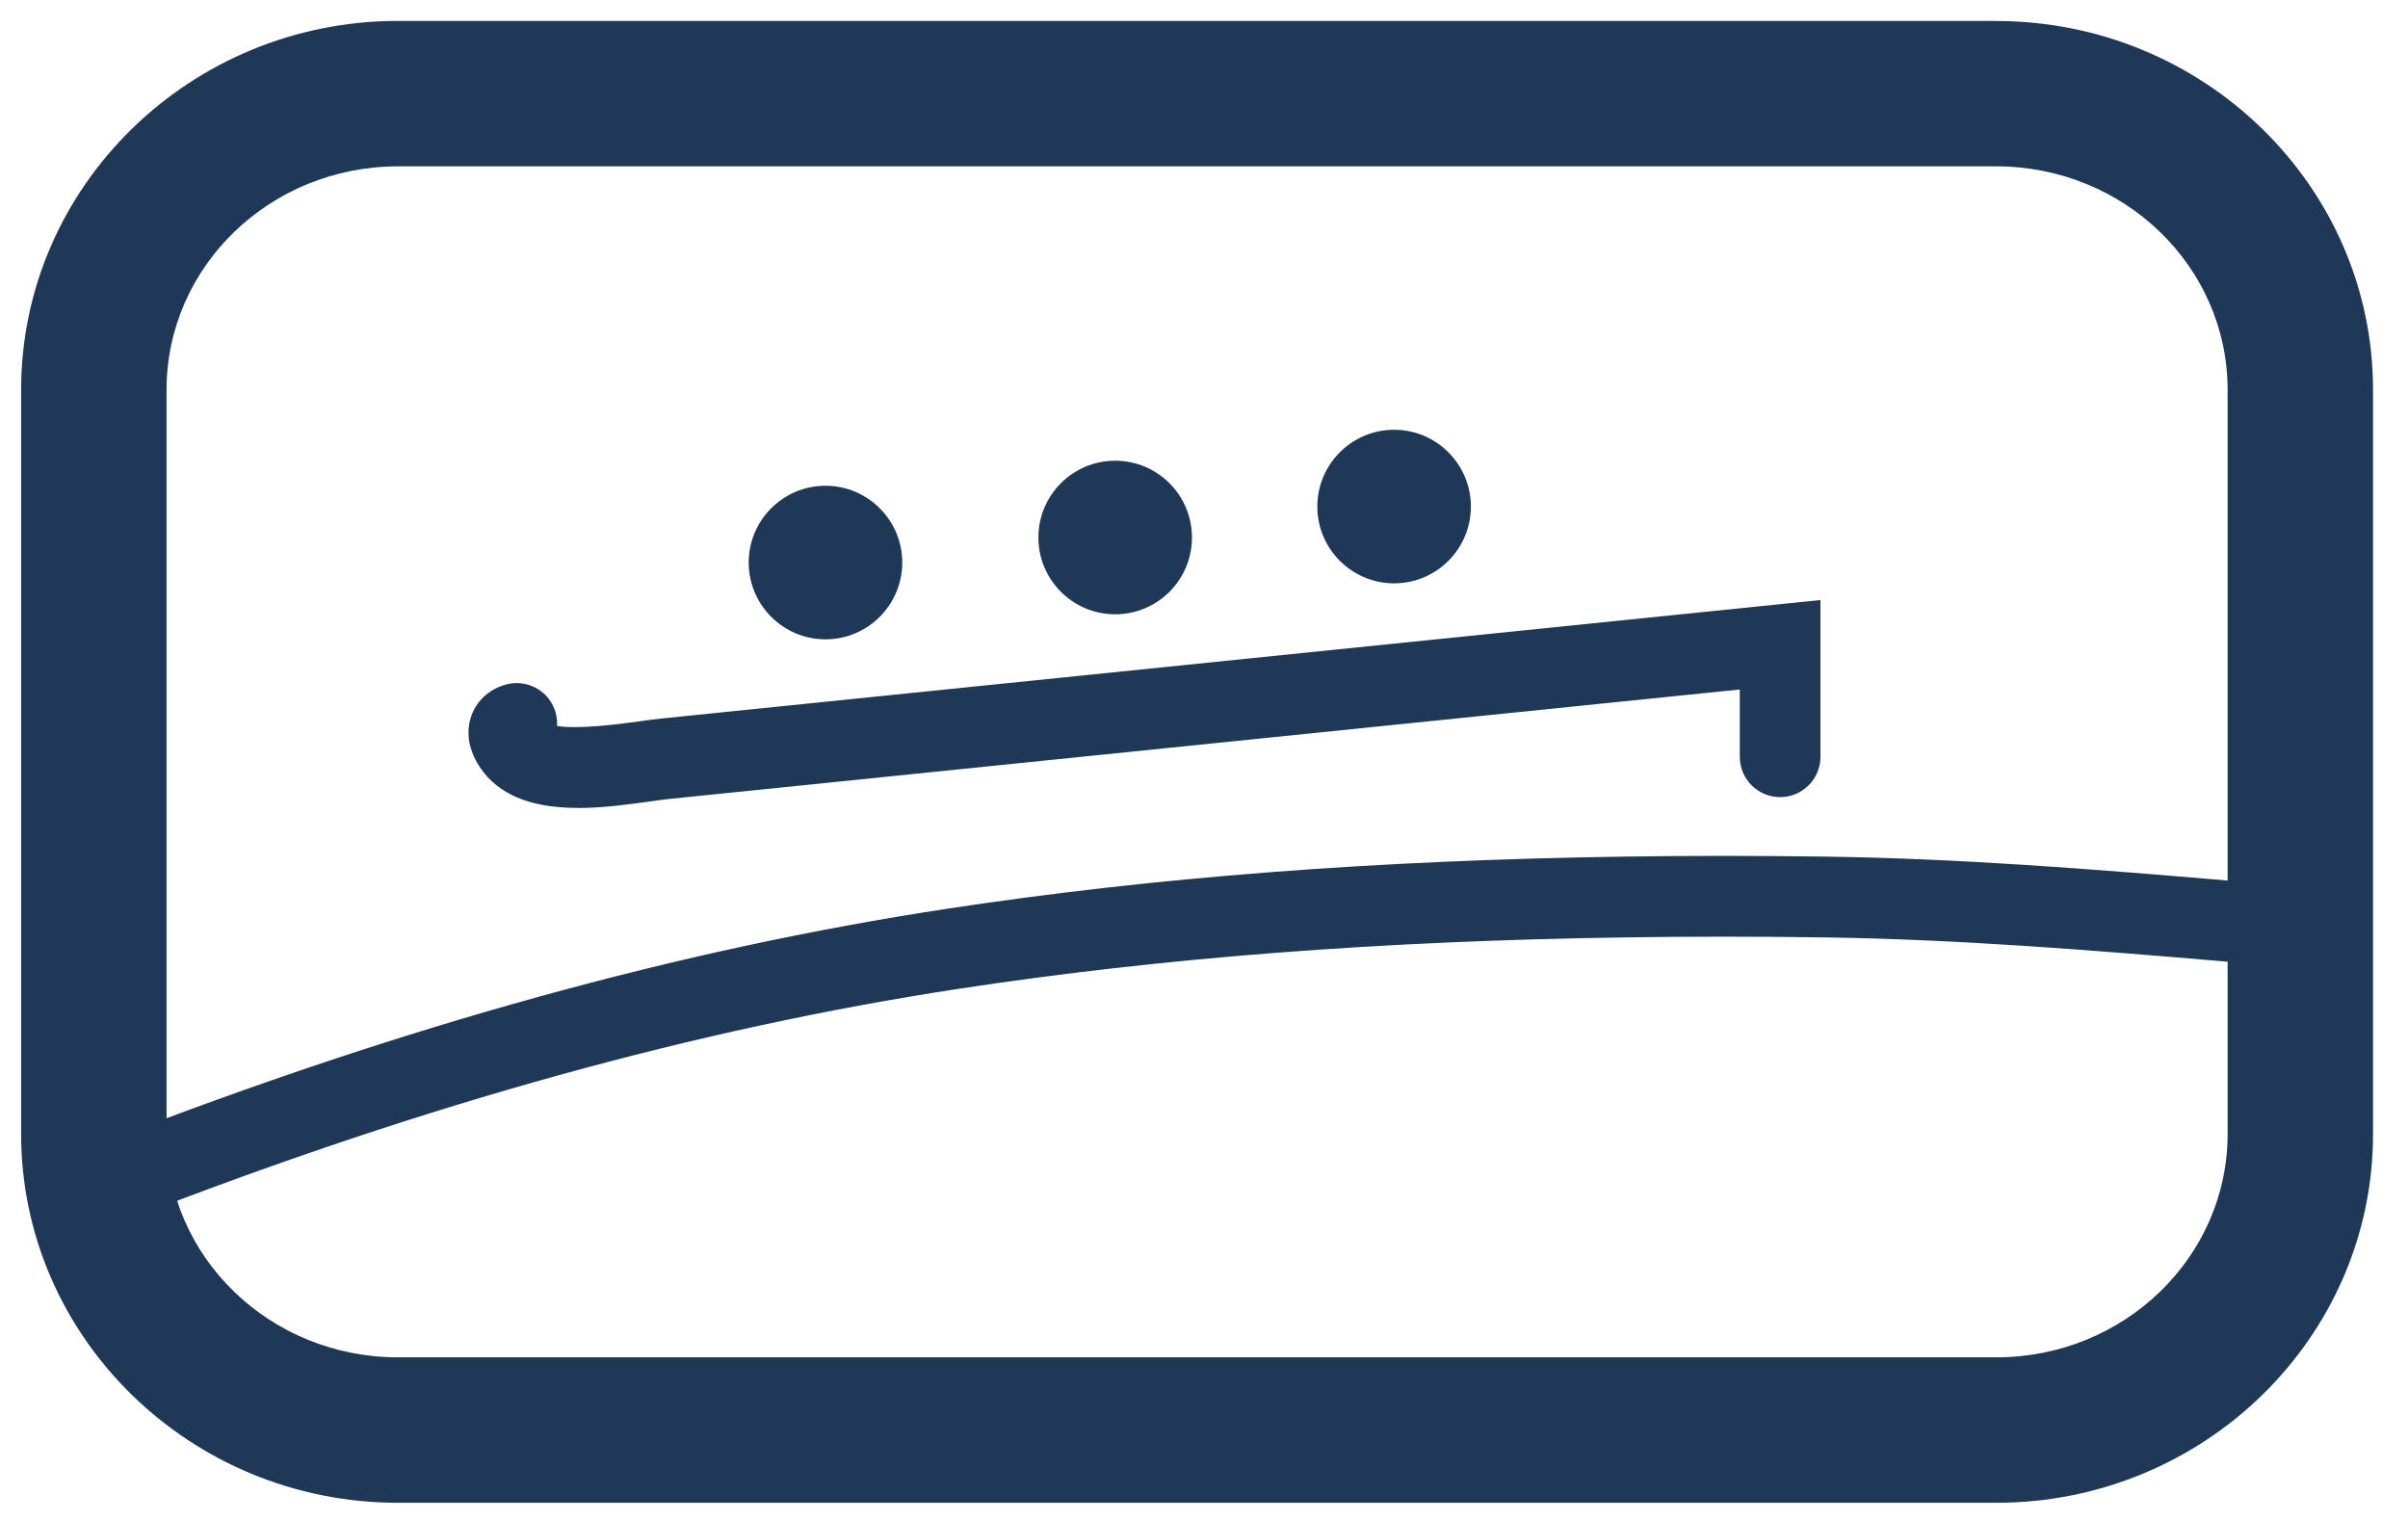
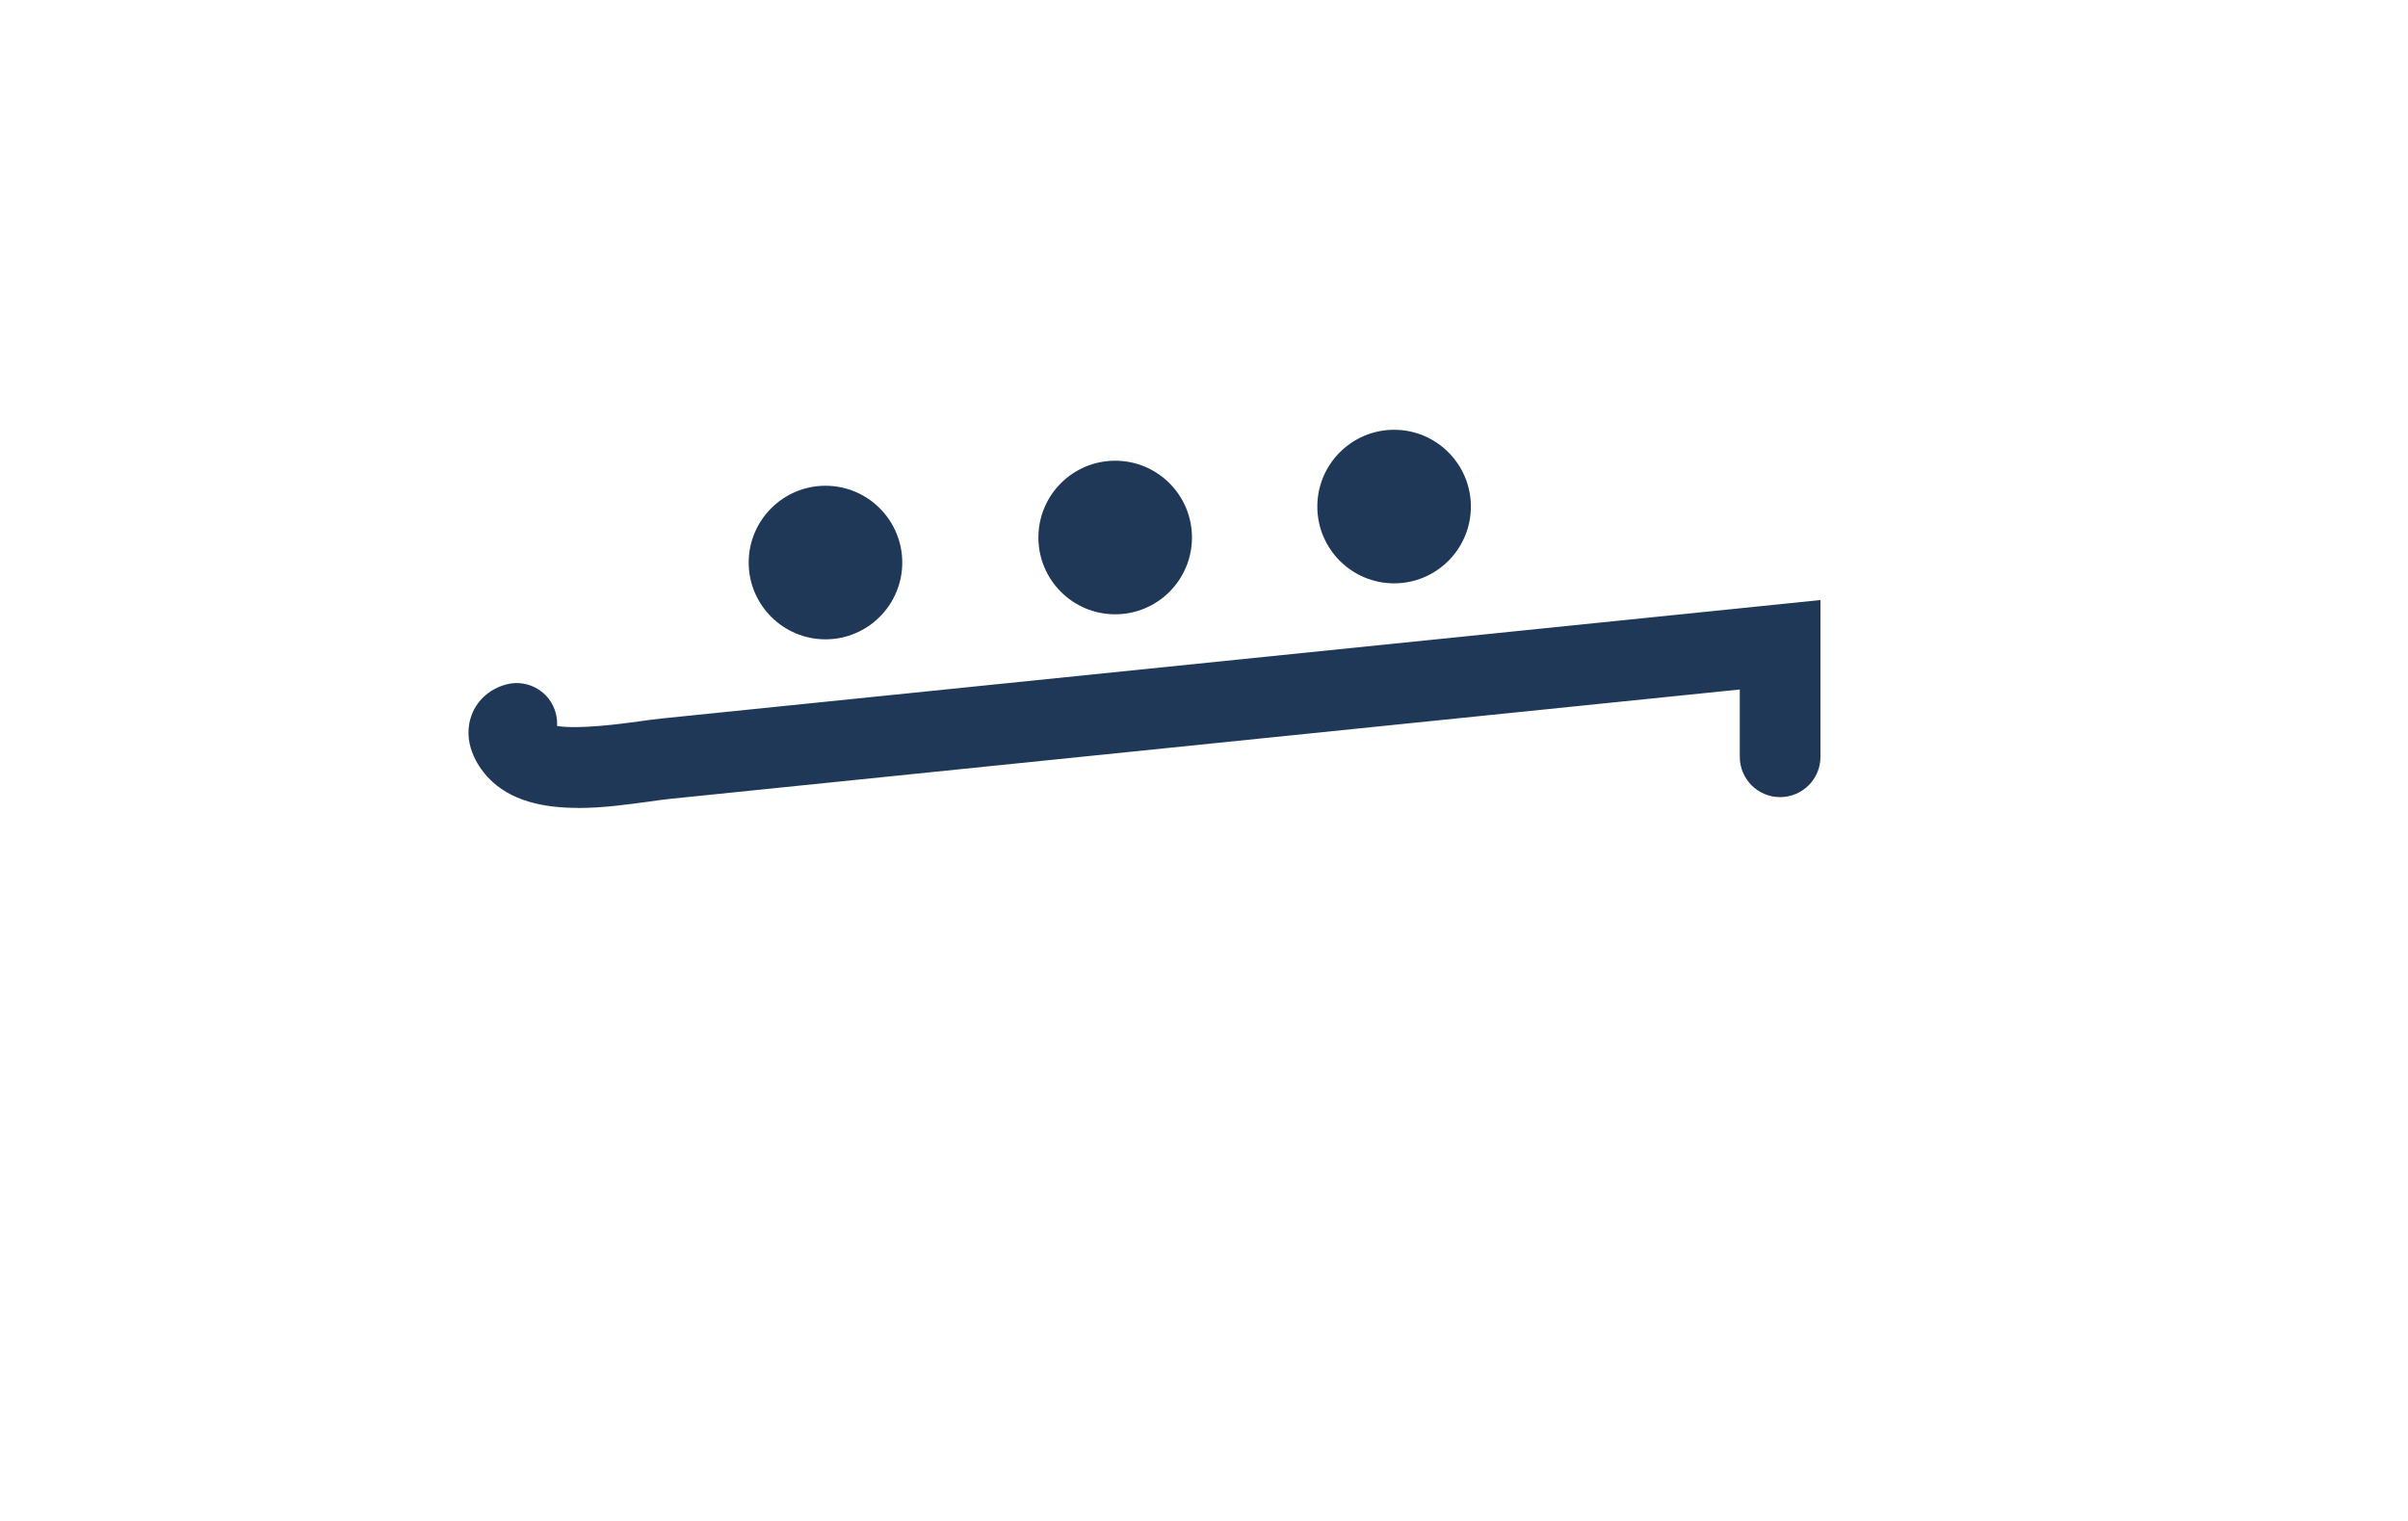
<svg xmlns="http://www.w3.org/2000/svg" viewBox="0 0 228 144">
  <g fill="#1f3858">
-     <path d="m189.01 15.75c12.1 0 21.91 9.47 21.91 21.16v70.45c0 11.68-9.81 21.15-21.91 21.15h-151.33c-12.1 0-21.91-9.47-21.91-21.15v-70.45c0-11.68 9.81-21.16 21.91-21.16zm0-13.77h-151.33c-19.67 0-35.68 15.67-35.68 34.93v70.45c0 19.26 16.01 34.92 35.68 34.92h151.33c19.68 0 35.68-15.66 35.68-34.92v-70.45c0-19.26-16.01-34.92-35.68-34.92" />
    <path d="m54.74 76.49c-3.25 0-6.43-.63-8.55-2.9-.58-.62-2.43-2.87-1.64-5.57.46-1.59 1.75-2.8 3.43-3.23 2.04-.52 4.13.71 4.65 2.76.1.4.14.8.11 1.18 2.04.35 6.16-.21 7.69-.42.84-.12 1.61-.22 2.27-.29l109.67-11.21v14.84c0 2.11-1.71 3.82-3.82 3.82s-3.82-1.71-3.82-3.82v-6.37l-101.24 10.35c-.58.06-1.26.15-2.01.26-2.05.28-4.42.61-6.75.61z" />
-     <path d="m11.42 115.44c-1.53 0-2.98-.93-3.57-2.44-.76-1.97.22-4.19 2.19-4.95 28.27-10.95 54.3-18.15 79.56-22 19.61-2.99 40.64-4.61 64.29-4.95 5.99-.09 12.34-.09 18.87 0 12.77.18 25.12 1.16 38.79 2.32 2.11.18 3.67 2.03 3.49 4.14-.18 2.1-2.03 3.67-4.14 3.49-13.52-1.15-25.73-2.12-38.25-2.3-6.45-.09-12.72-.09-18.65 0-23.29.33-43.98 1.93-63.24 4.87-24.7 3.77-50.2 10.83-77.95 21.58-.45.18-.92.26-1.38.26z" />
    <path d="m78.16 45.99c-4.01 0-7.27 3.26-7.27 7.27s3.26 7.27 7.27 7.27 7.27-3.26 7.27-7.27-3.26-7.27-7.27-7.27z" />
    <circle cx="105.59" cy="50.89" r="7.27" />
    <path d="m132 40.69c-4.01 0-7.27 3.26-7.27 7.27s3.26 7.27 7.27 7.27 7.27-3.26 7.27-7.27-3.26-7.27-7.27-7.27z" />
  </g>
</svg>